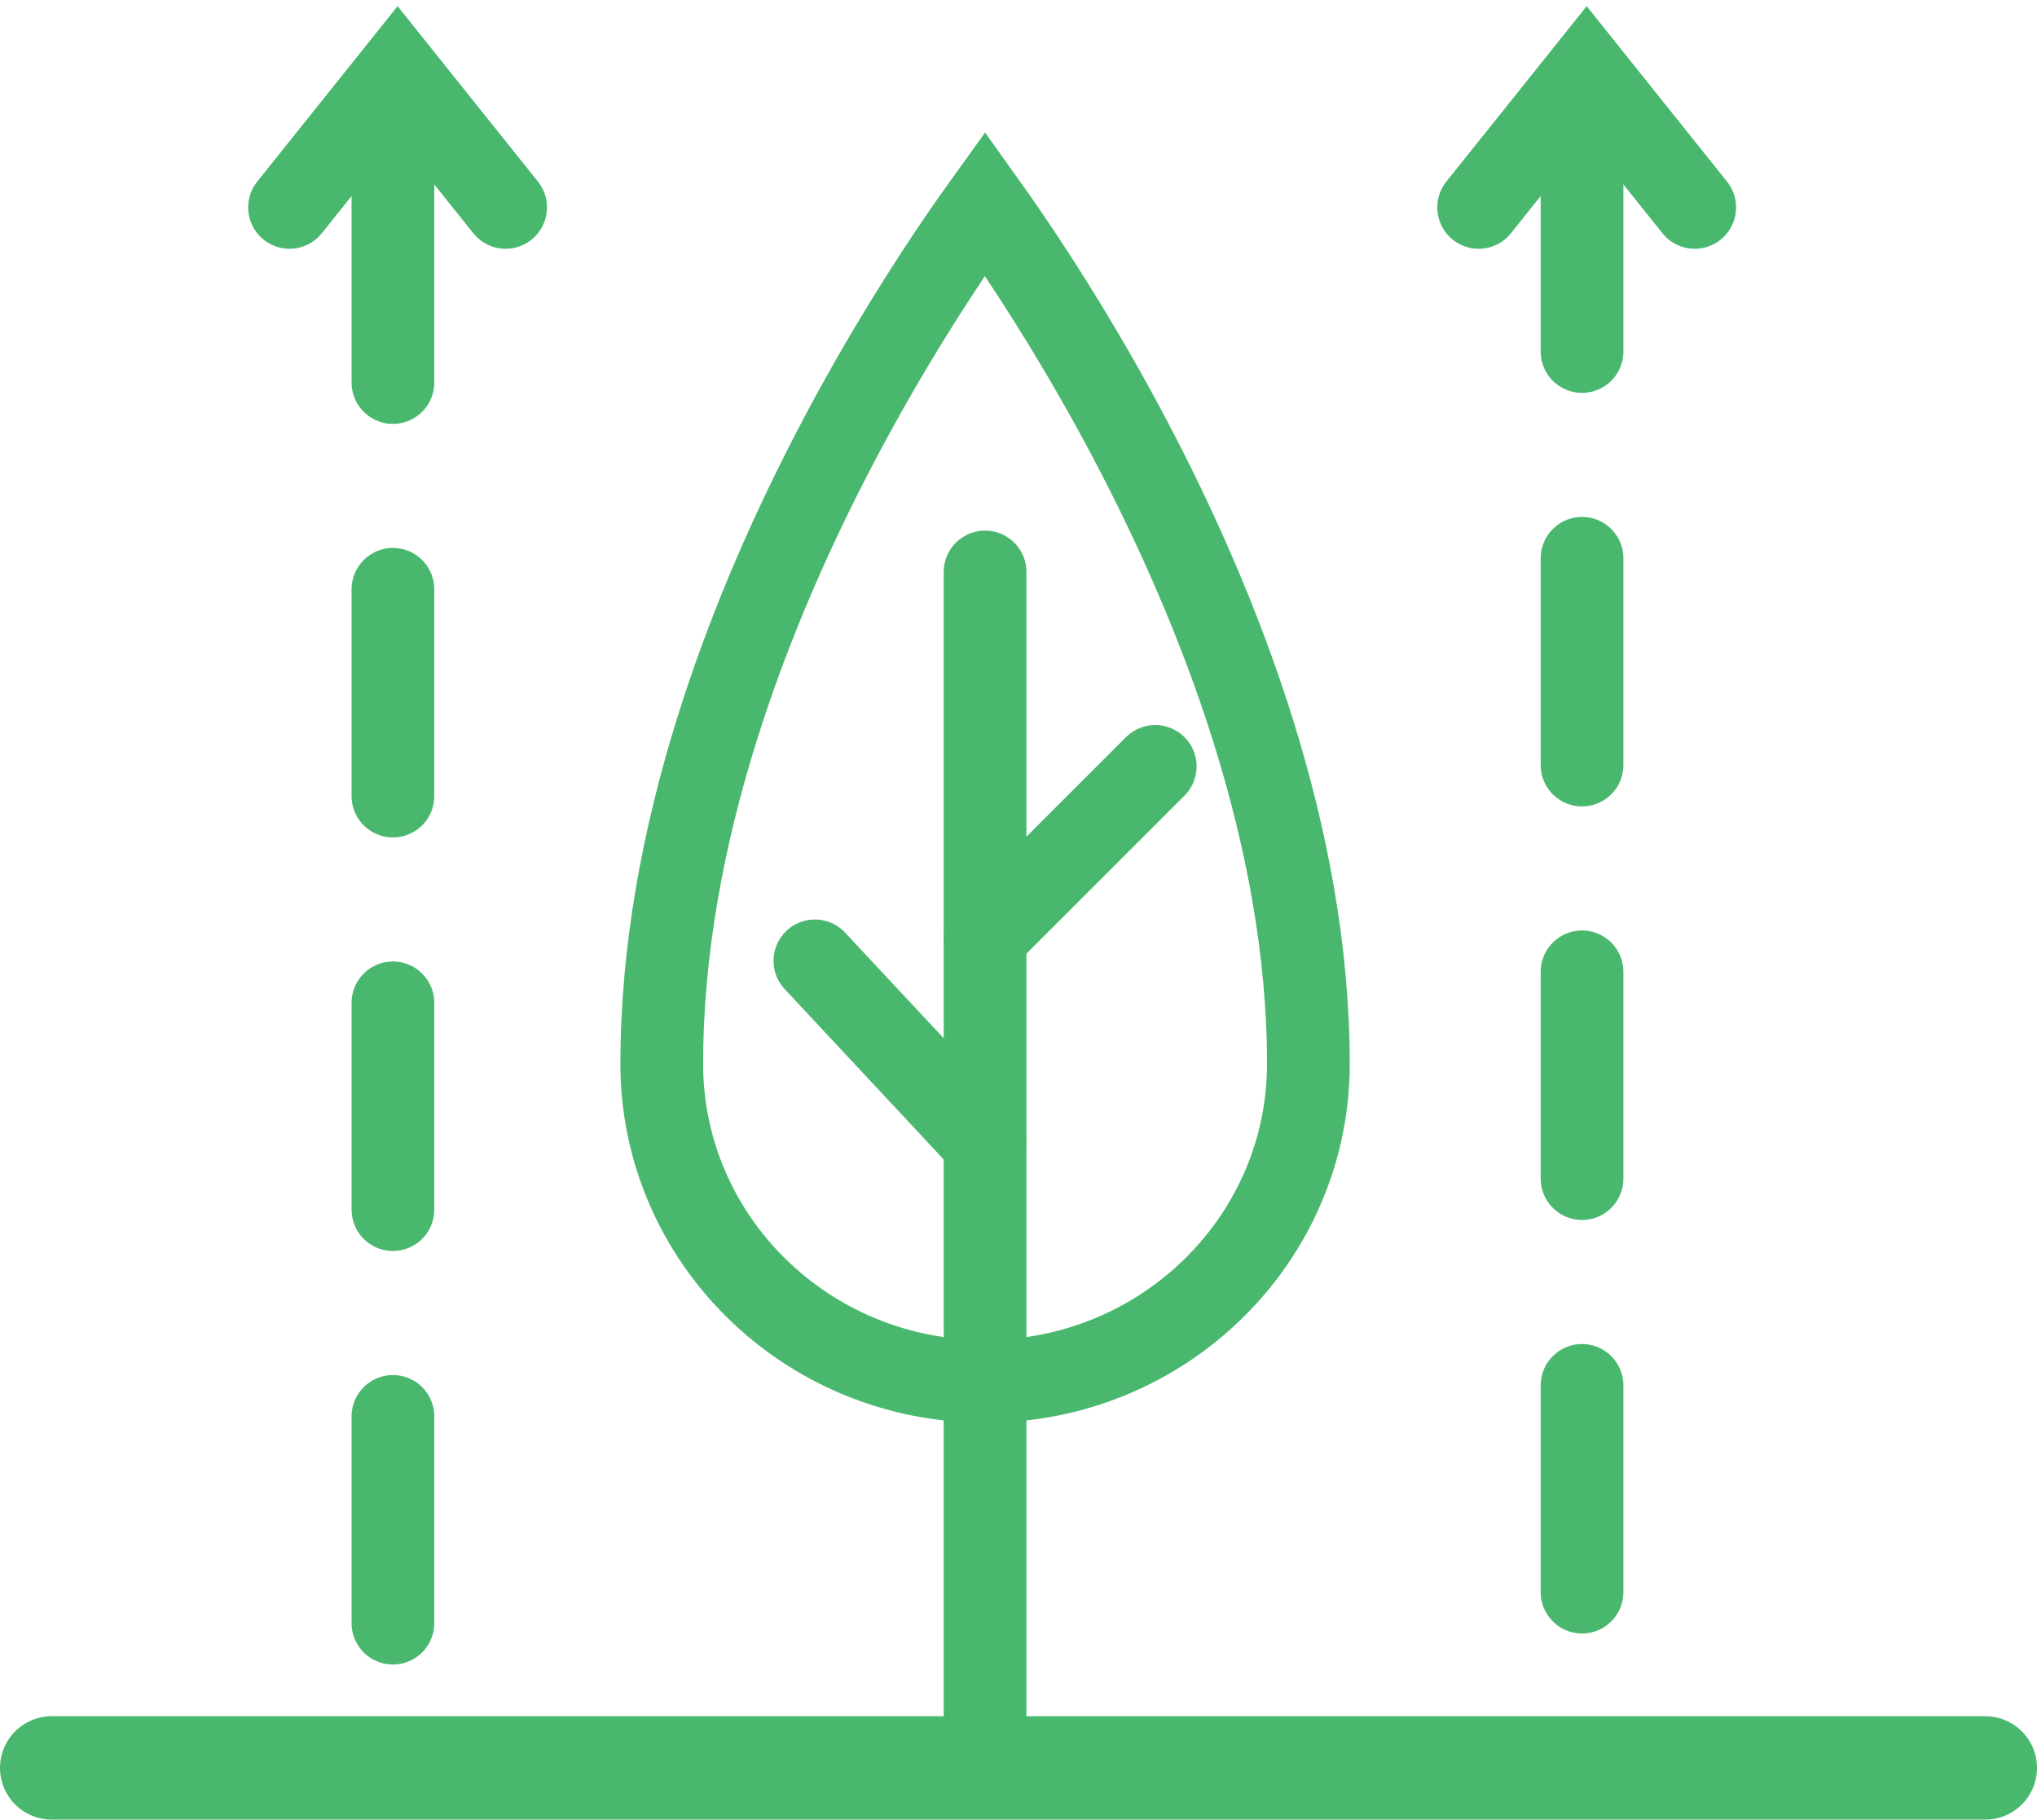
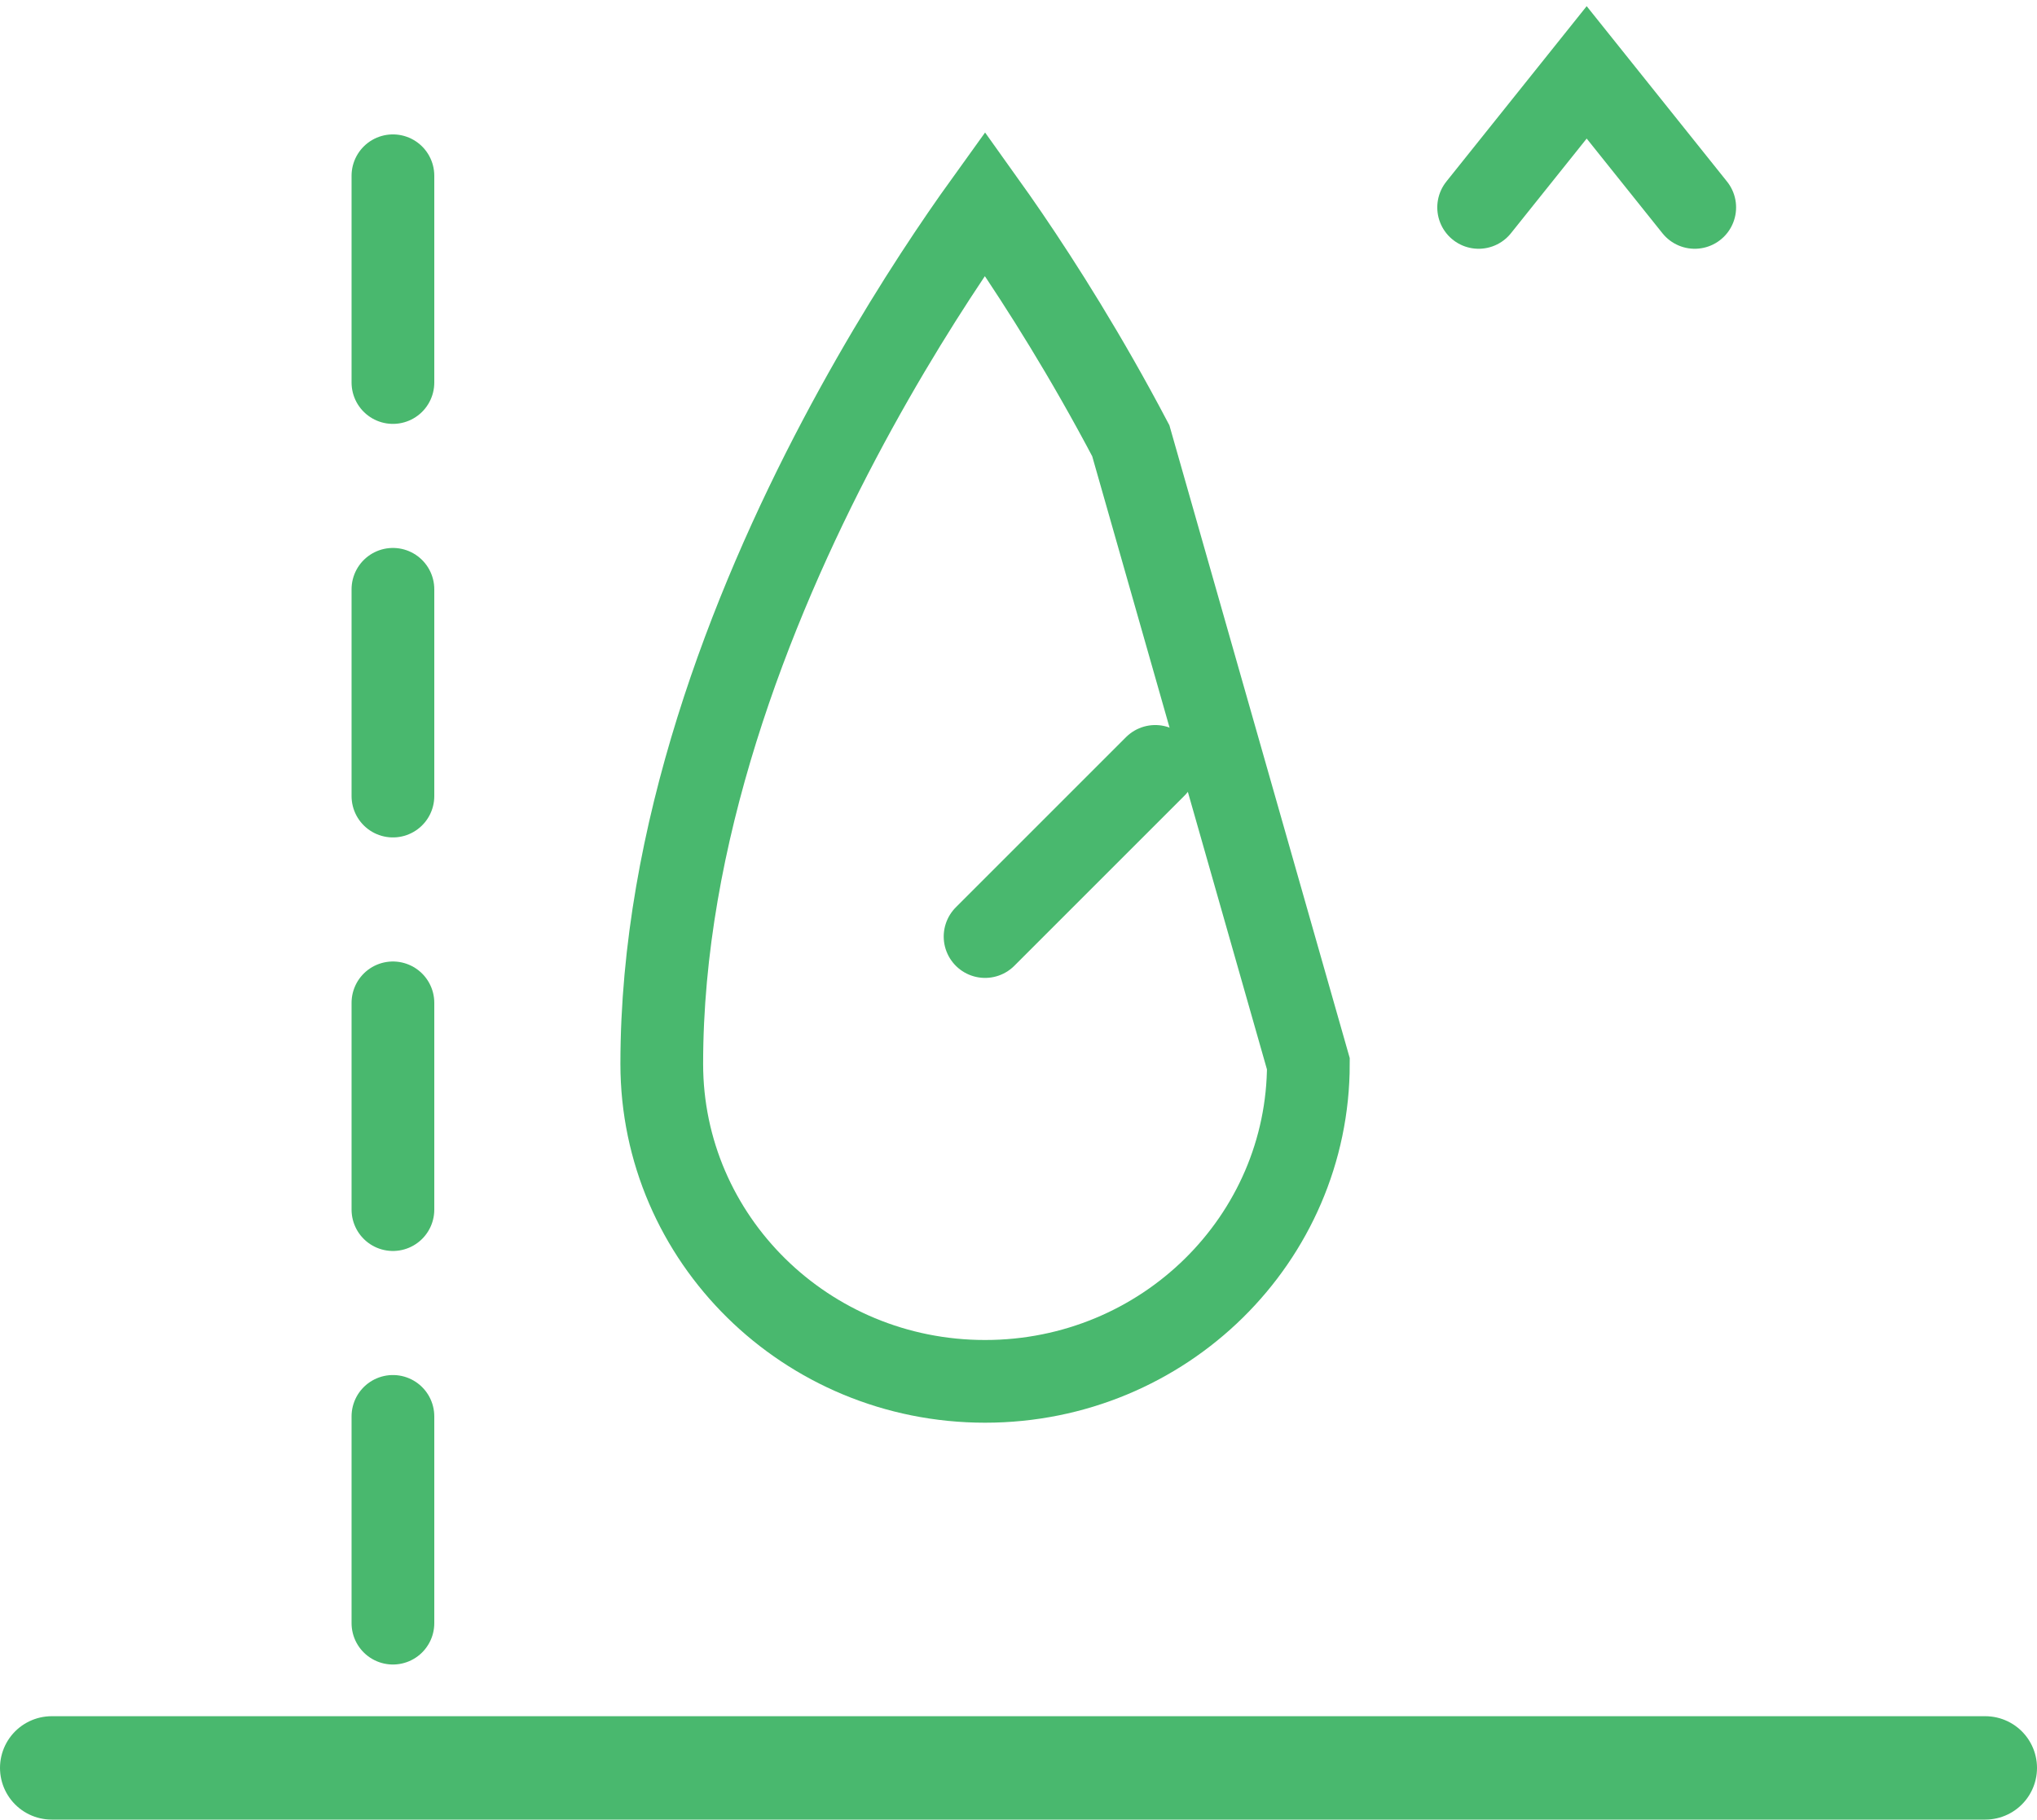
<svg xmlns="http://www.w3.org/2000/svg" width="197" height="176" viewBox="0 0 197 176" fill="none">
  <path d="M5 171H192" stroke="#49B86E" stroke-width="10" stroke-linecap="round" />
-   <path d="M126.534 102.9C126.534 119.801 112.596 133.611 95.267 133.611C77.939 133.611 64 119.801 64 102.9C64 80.757 72.486 58.959 81.171 42.505C85.493 34.317 89.817 27.54 93.056 22.817C93.863 21.64 94.602 20.591 95.257 19.681C95.915 20.602 96.659 21.664 97.473 22.857C100.713 27.609 105.038 34.42 109.361 42.632C118.05 59.136 126.534 80.933 126.534 102.9Z" stroke="#49B86E" stroke-width="8" />
-   <path d="M95.267 55.321V167" stroke="#49B86E" stroke-width="8" stroke-linecap="round" />
+   <path d="M126.534 102.9C126.534 119.801 112.596 133.611 95.267 133.611C77.939 133.611 64 119.801 64 102.9C64 80.757 72.486 58.959 81.171 42.505C85.493 34.317 89.817 27.54 93.056 22.817C93.863 21.64 94.602 20.591 95.257 19.681C95.915 20.602 96.659 21.664 97.473 22.857C100.713 27.609 105.038 34.42 109.361 42.632Z" stroke="#49B86E" stroke-width="8" />
  <path d="M95.267 90.588L111.725 74.13" stroke="#49B86E" stroke-width="8" stroke-linecap="round" />
-   <path d="M95.267 110.573L78.809 92.939" stroke="#49B86E" stroke-width="8" stroke-linecap="round" />
  <path d="M38 17L38 167" stroke="#49B86E" stroke-width="8" stroke-linecap="round" stroke-linejoin="round" stroke-dasharray="20 20" />
-   <path d="M153 14L153 164" stroke="#49B86E" stroke-width="8" stroke-linecap="round" stroke-linejoin="round" stroke-dasharray="20 20" />
-   <path d="M48.899 20.062L38.45 7L28 20.062" stroke="#49B86E" stroke-width="8" stroke-linecap="round" />
  <path d="M163.899 20.062L153.449 7L143 20.062" stroke="#49B86E" stroke-width="8" stroke-linecap="round" />
</svg>